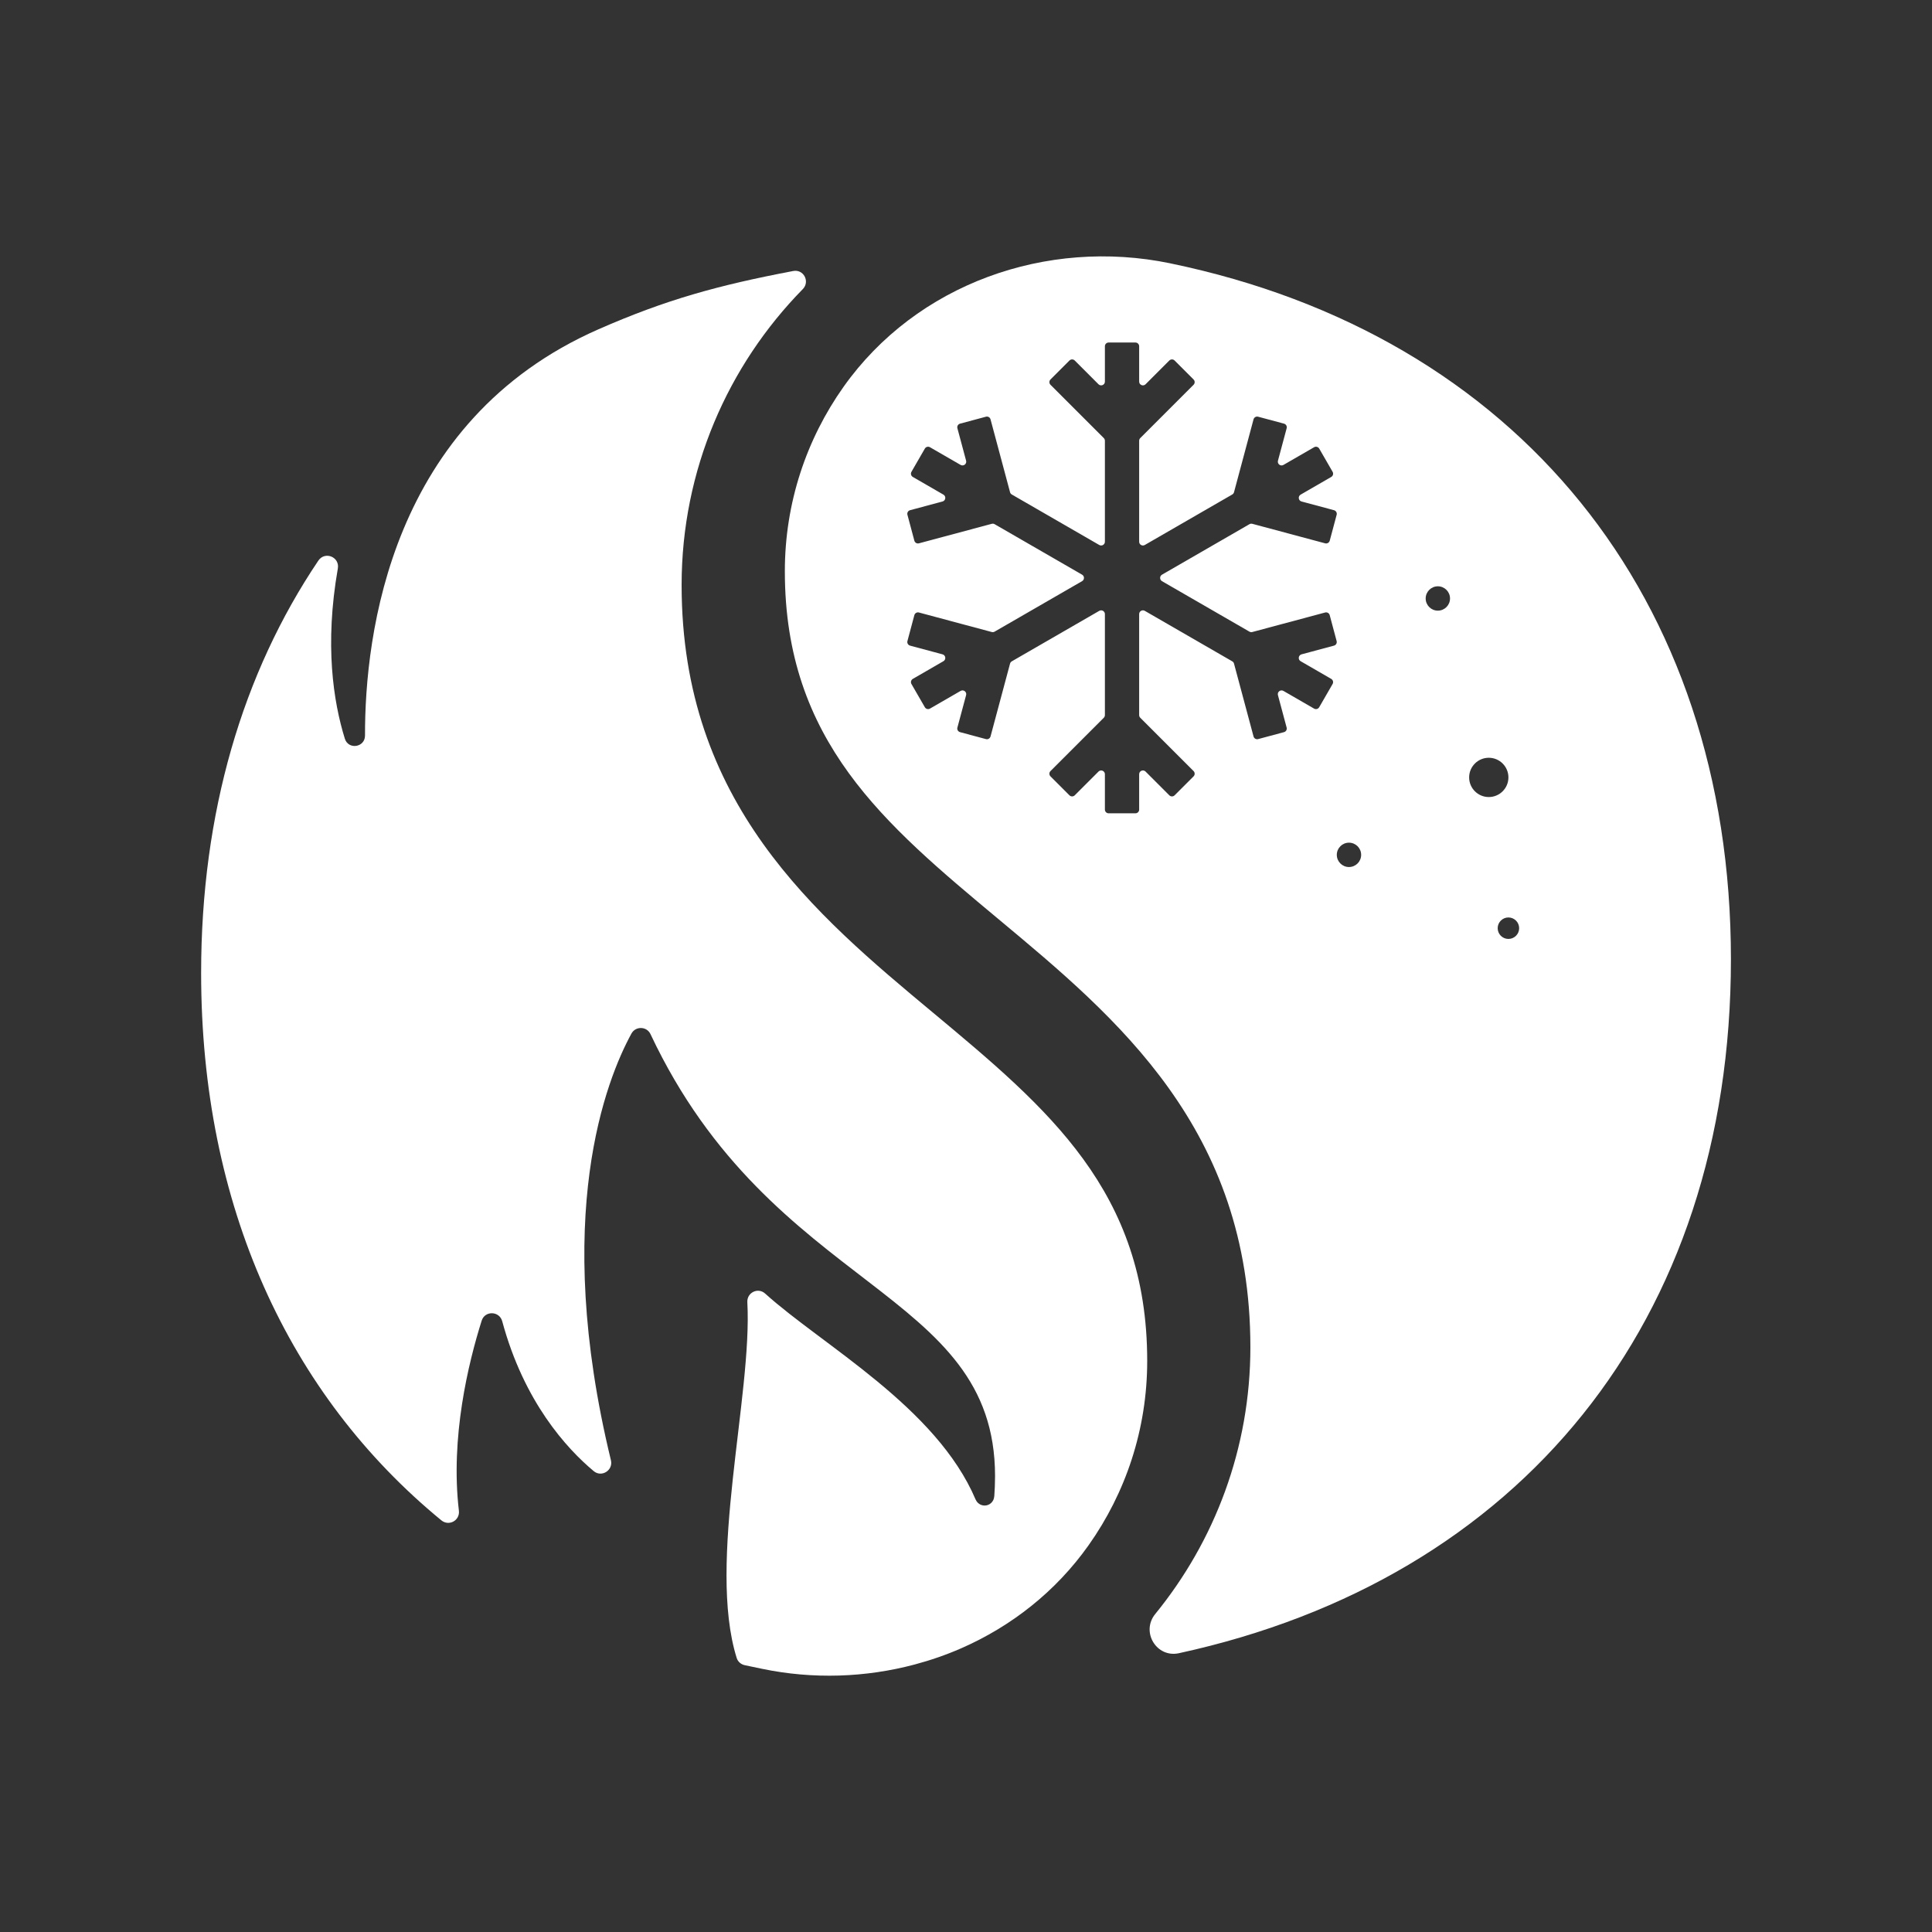
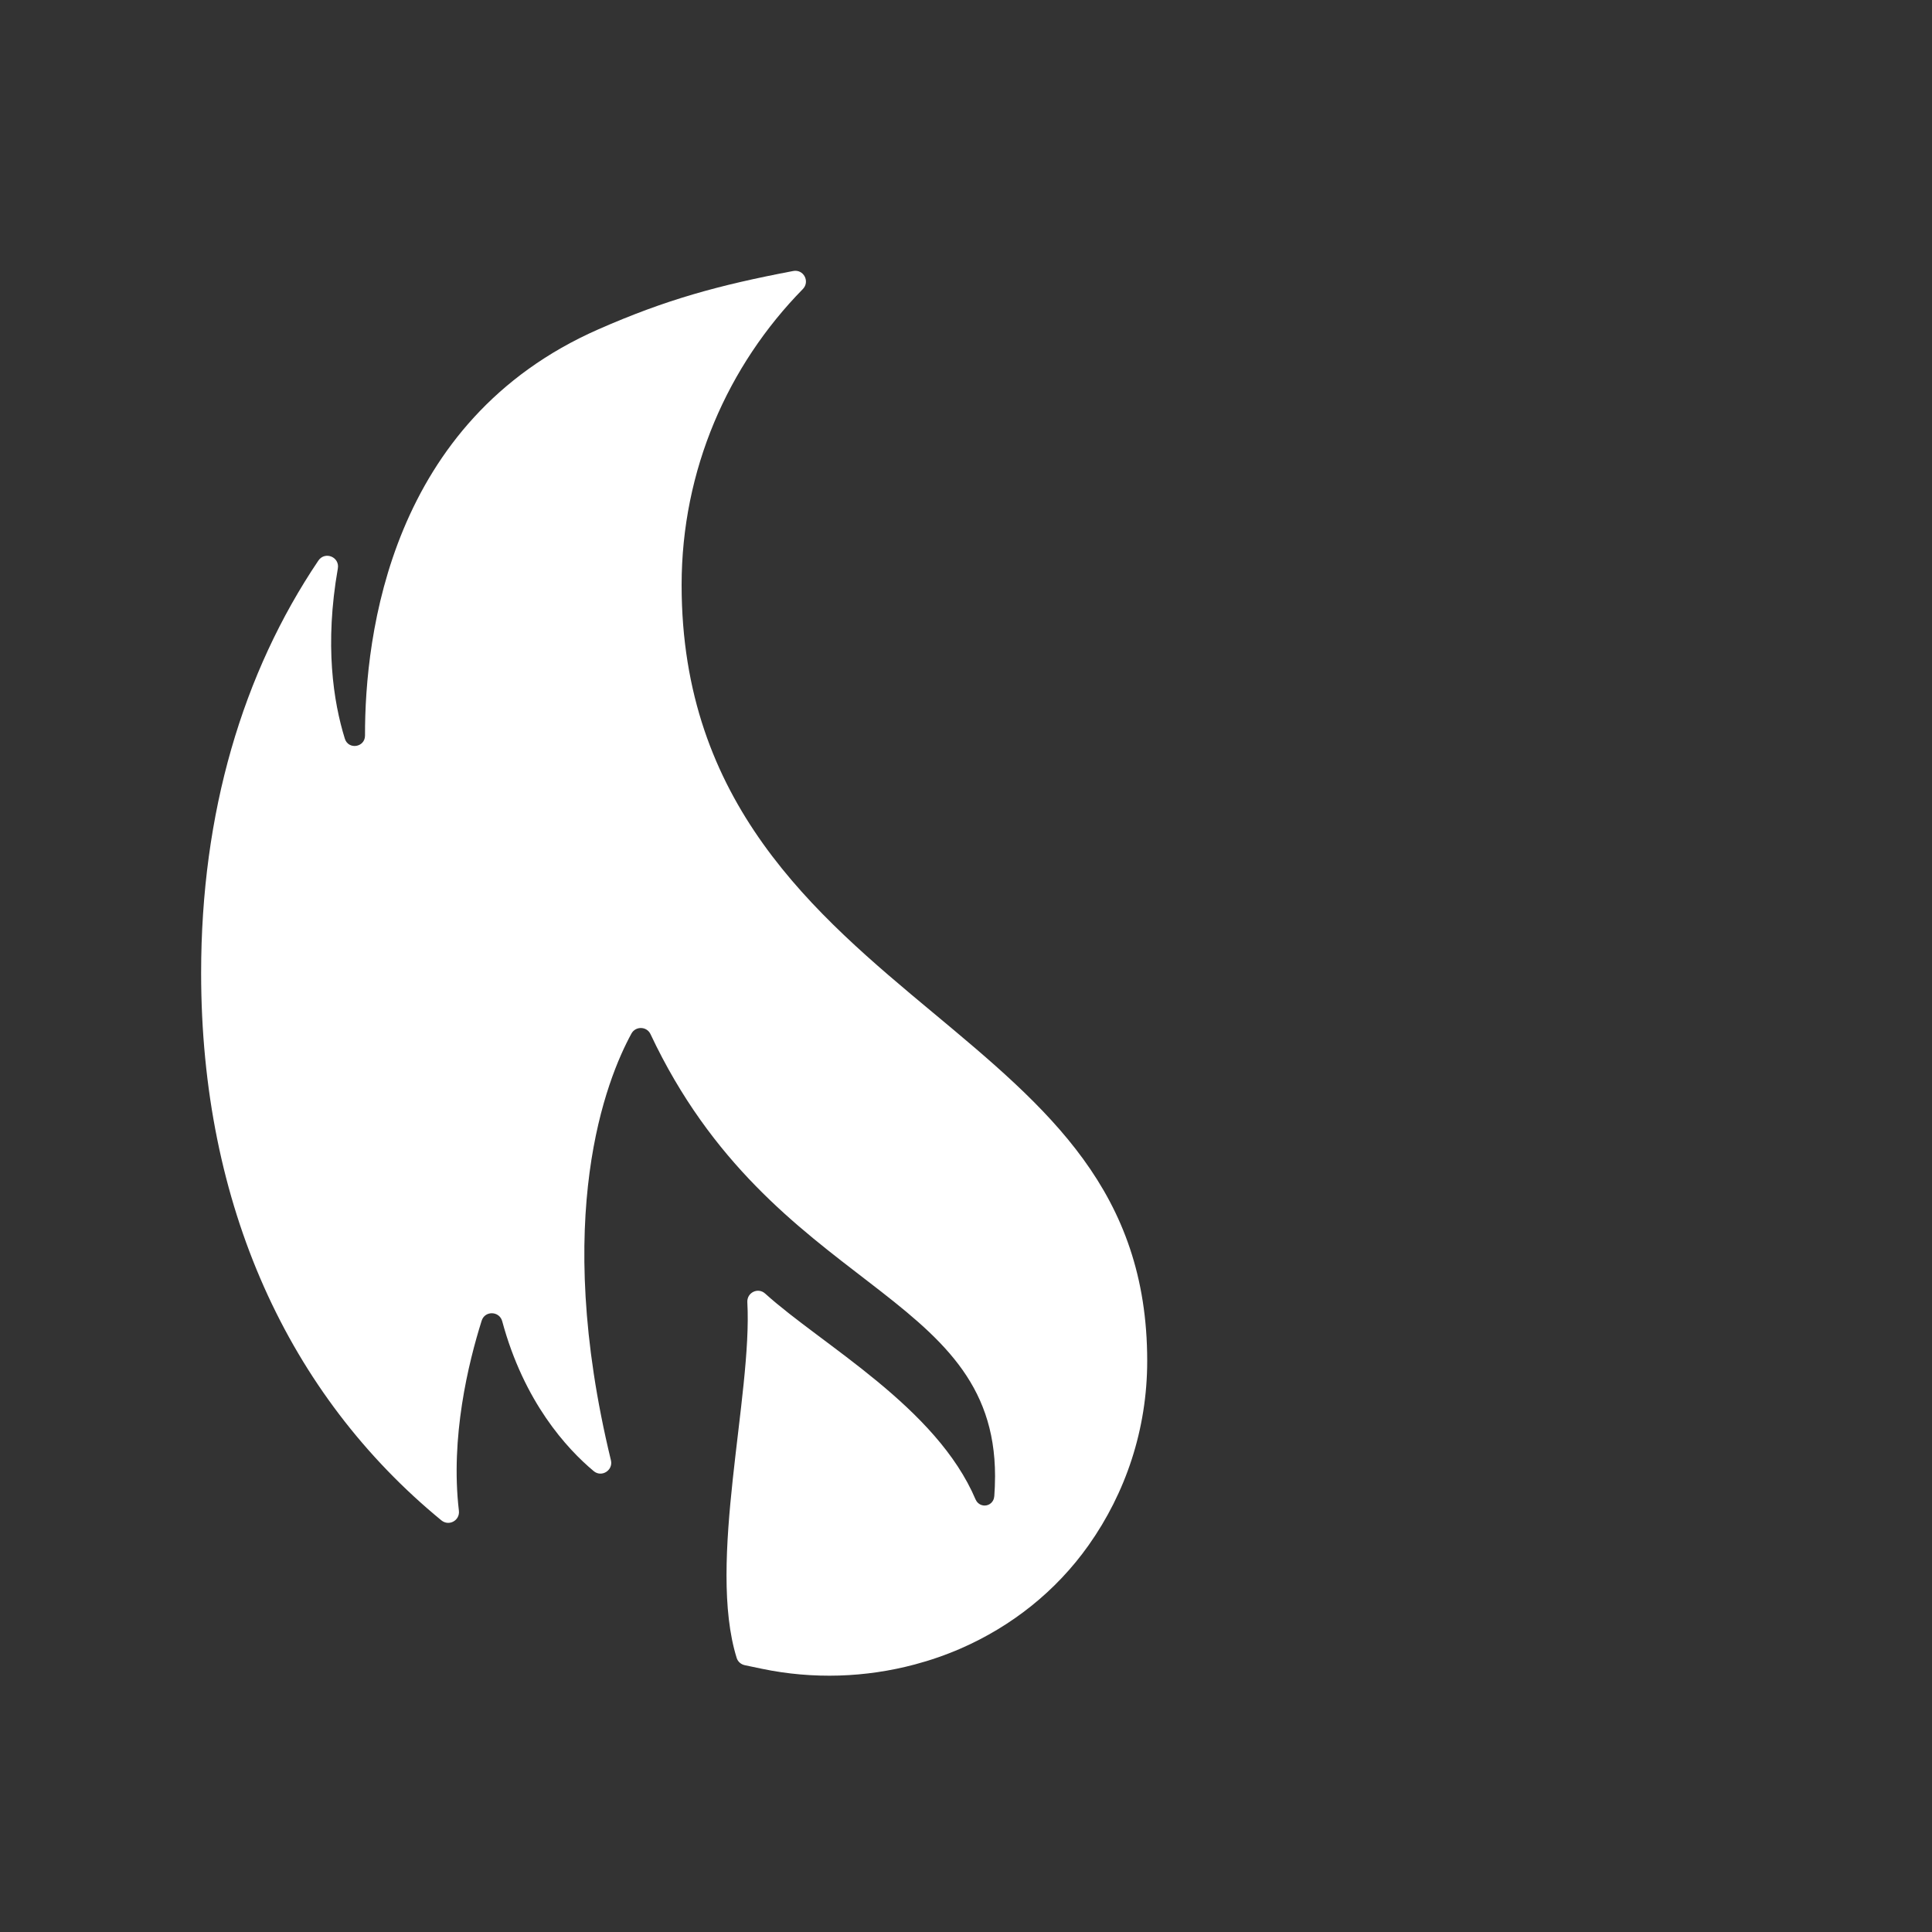
<svg xmlns="http://www.w3.org/2000/svg" id="Artwork" viewBox="0 0 779.13 779.13">
  <rect x="0" y="0" width="779.13" height="779.13" fill="#333333" stroke="none" />
  <defs>
    <style>.cls-1{fill:#fff;stroke-width:0px;}</style>
  </defs>
-   <path class="cls-1" d="M471.94,106.19c-49.85-10.32-102.32,8.28-131.76,49.81-14.9,21.03-23.67,46.69-23.67,74.38,0,68.48,40.03,101.84,86.38,140.47,47.51,39.59,101.35,84.45,101.36,172.42v.02c0,40.77-14.41,78.23-38.37,107.6-5.86,7.18.49,17.78,9.55,15.81,137.47-29.9,222.61-133.58,222.61-279.87s-86.57-251.75-226.1-280.63ZM468.6,234.37l35.27,20.36c.35.2.76.26,1.15.15l29.37-7.87c.81-.22,1.64.26,1.85,1.07l2.79,10.44c.22.81-.26,1.64-1.07,1.85l-13.08,3.51c-1.3.35-1.53,2.1-.37,2.77l12.34,7.13c.72.42.97,1.34.55,2.07l-5.4,9.36c-.42.72-1.34.97-2.07.55l-12.35-7.13c-1.17-.67-2.57.4-2.22,1.7l3.51,13.08c.22.81-.26,1.64-1.07,1.85l-10.43,2.8c-.81.22-1.64-.26-1.85-1.07l-7.87-29.37c-.1-.39-.36-.72-.71-.92l-35.27-20.36c-1.01-.58-2.27.15-2.27,1.31v40.73c0,.4.16.79.44,1.07l21.5,21.5c.59.59.59,1.55,0,2.14l-7.64,7.64c-.59.59-1.55.59-2.14,0l-9.58-9.58c-.95-.95-2.58-.28-2.58,1.07v14.26c0,.84-.68,1.51-1.51,1.51h-10.8c-.84,0-1.51-.68-1.51-1.51v-14.26c0-1.35-1.63-2.02-2.58-1.07l-9.58,9.58c-.59.59-1.55.59-2.14,0l-7.64-7.64c-.59-.59-.59-1.55,0-2.14l21.5-21.5c.28-.28.44-.67.44-1.07v-40.73c0-1.16-1.26-1.89-2.27-1.31l-35.27,20.36c-.35.2-.6.53-.71.92l-7.87,29.37c-.22.81-1.05,1.29-1.85,1.07l-10.44-2.8c-.81-.22-1.29-1.05-1.07-1.85l3.51-13.08c.35-1.3-1.05-2.38-2.22-1.7l-12.35,7.13c-.72.42-1.65.17-2.07-.55l-5.4-9.36c-.42-.72-.17-1.65.55-2.07l12.34-7.13c1.17-.67.94-2.42-.36-2.77l-13.08-3.51c-.81-.22-1.29-1.05-1.07-1.85l2.79-10.44c.22-.81,1.05-1.29,1.85-1.07l29.37,7.87c.39.1.8.05,1.15-.15l35.27-20.36c1.01-.58,1.01-2.04,0-2.62l-35.27-20.36c-.35-.2-.76-.26-1.15-.15l-29.37,7.87c-.81.22-1.64-.26-1.85-1.07l-2.79-10.44c-.22-.81.26-1.64,1.07-1.85l13.08-3.51c1.3-.35,1.53-2.1.36-2.77l-12.34-7.13c-.72-.42-.97-1.34-.55-2.07l5.4-9.36c.42-.72,1.34-.97,2.07-.55l12.35,7.13c1.17.67,2.57-.4,2.22-1.7l-3.51-13.09c-.22-.81.26-1.64,1.07-1.85l10.44-2.8c.81-.22,1.64.26,1.85,1.07l7.87,29.38c.1.39.36.72.71.92l35.27,20.36c1.01.58,2.27-.15,2.27-1.31v-40.73c0-.4-.16-.79-.44-1.07l-21.5-21.5c-.59-.59-.59-1.55,0-2.14l7.64-7.64c.59-.59,1.55-.59,2.14,0l9.58,9.58c.95.95,2.58.28,2.58-1.07v-14.26c0-.84.68-1.51,1.51-1.51h10.8c.84,0,1.51.68,1.51,1.51v14.26c0,1.35,1.63,2.02,2.58,1.07l9.58-9.58c.59-.59,1.55-.59,2.14,0l7.64,7.64c.59.59.59,1.55,0,2.14l-21.5,21.5c-.28.28-.44.67-.44,1.07v40.73c0,1.17,1.26,1.89,2.27,1.31l35.27-20.36c.35-.2.6-.53.71-.92l7.87-29.38c.22-.81,1.05-1.29,1.85-1.07l10.44,2.8c.81.22,1.29,1.05,1.07,1.85l-3.51,13.09c-.35,1.3,1.05,2.38,2.22,1.7l12.35-7.13c.72-.42,1.65-.17,2.07.55l5.4,9.36c.42.72.17,1.65-.55,2.07l-12.34,7.13c-1.17.67-.94,2.42.37,2.77l13.08,3.51c.81.22,1.29,1.05,1.07,1.85l-2.79,10.44c-.22.81-1.05,1.29-1.85,1.07l-29.37-7.87c-.39-.1-.8-.05-1.15.15l-35.27,20.36c-1.01.58-1.01,2.04,0,2.62ZM544.01,349.65c-2.71,0-4.91-2.2-4.91-4.91s2.2-4.91,4.91-4.91,4.91,2.2,4.91,4.91-2.2,4.91-4.91,4.91ZM579.85,246.26c-2.71,0-4.91-2.2-4.91-4.91s2.2-4.91,4.91-4.91,4.91,2.2,4.91,4.91-2.2,4.91-4.91,4.91ZM592.47,313.51c0-4.37,3.55-7.92,7.92-7.92s7.92,3.55,7.92,7.92-3.55,7.92-7.92,7.92-7.92-3.55-7.92-7.92ZM608.31,378.65c-2.39,0-4.33-1.94-4.33-4.33s1.94-4.33,4.33-4.33,4.33,1.94,4.33,4.33-1.94,4.33-4.33,4.33Z" />
  <path class="cls-1" d="M376.24,408.37c-47.51-39.59-101.36-84.47-101.36-172.44,0-46.43,18.67-88.55,48.86-119.33,3-3.06.34-8.11-3.86-7.31-30.24,5.75-51.34,11.55-78.59,23.53-83.93,36.91-94.17,123.25-94.09,163.81,0,4.81-6.72,5.85-8.14,1.25-4.63-14.93-8.21-37.9-2.82-68.61.82-4.67-5.22-7.11-7.87-3.17-30.52,45.31-47.26,101.64-47.26,166.29,0,93.87,35.33,170.17,96.87,220.72,3.07,2.52,7.55.06,7.08-3.88-3.48-29.57,3.8-59.56,9.19-76.64,1.3-4.11,7.15-3.93,8.28.23,8.79,32.55,25.99,51.32,36.9,60.45,3.19,2.66,7.92-.34,6.94-4.38-23.91-98.56-1.8-153.63,8.27-172.07,1.69-3.09,6.19-2.97,7.69.22,49.14,104.42,138.95,102.47,138.95,178.24,0,2.94-.13,5.63-.31,8.17h-.02c-.12,2.06-1.79,3.7-3.87,3.7-1.61,0-3-.98-3.6-2.37,0,0-.01,0-.02,0-15.82-37.36-61.82-62.27-84.9-83.12-2.89-2.61-7.39-.4-7.18,3.49,2.08,37.45-16.3,105.01-4.29,143.48.47,1.5,1.75,2.59,3.29,2.91l6.83,1.43c20.72,4.32,41.88,3.55,61.66-1.72,6.39-1.7,12.64-3.86,18.68-6.5,20.25-8.86,38.19-22.87,51.44-41.57,14.89-21.02,23.65-46.67,23.65-74.34,0-68.47-40.03-101.83-86.38-140.46Z" />
</svg>